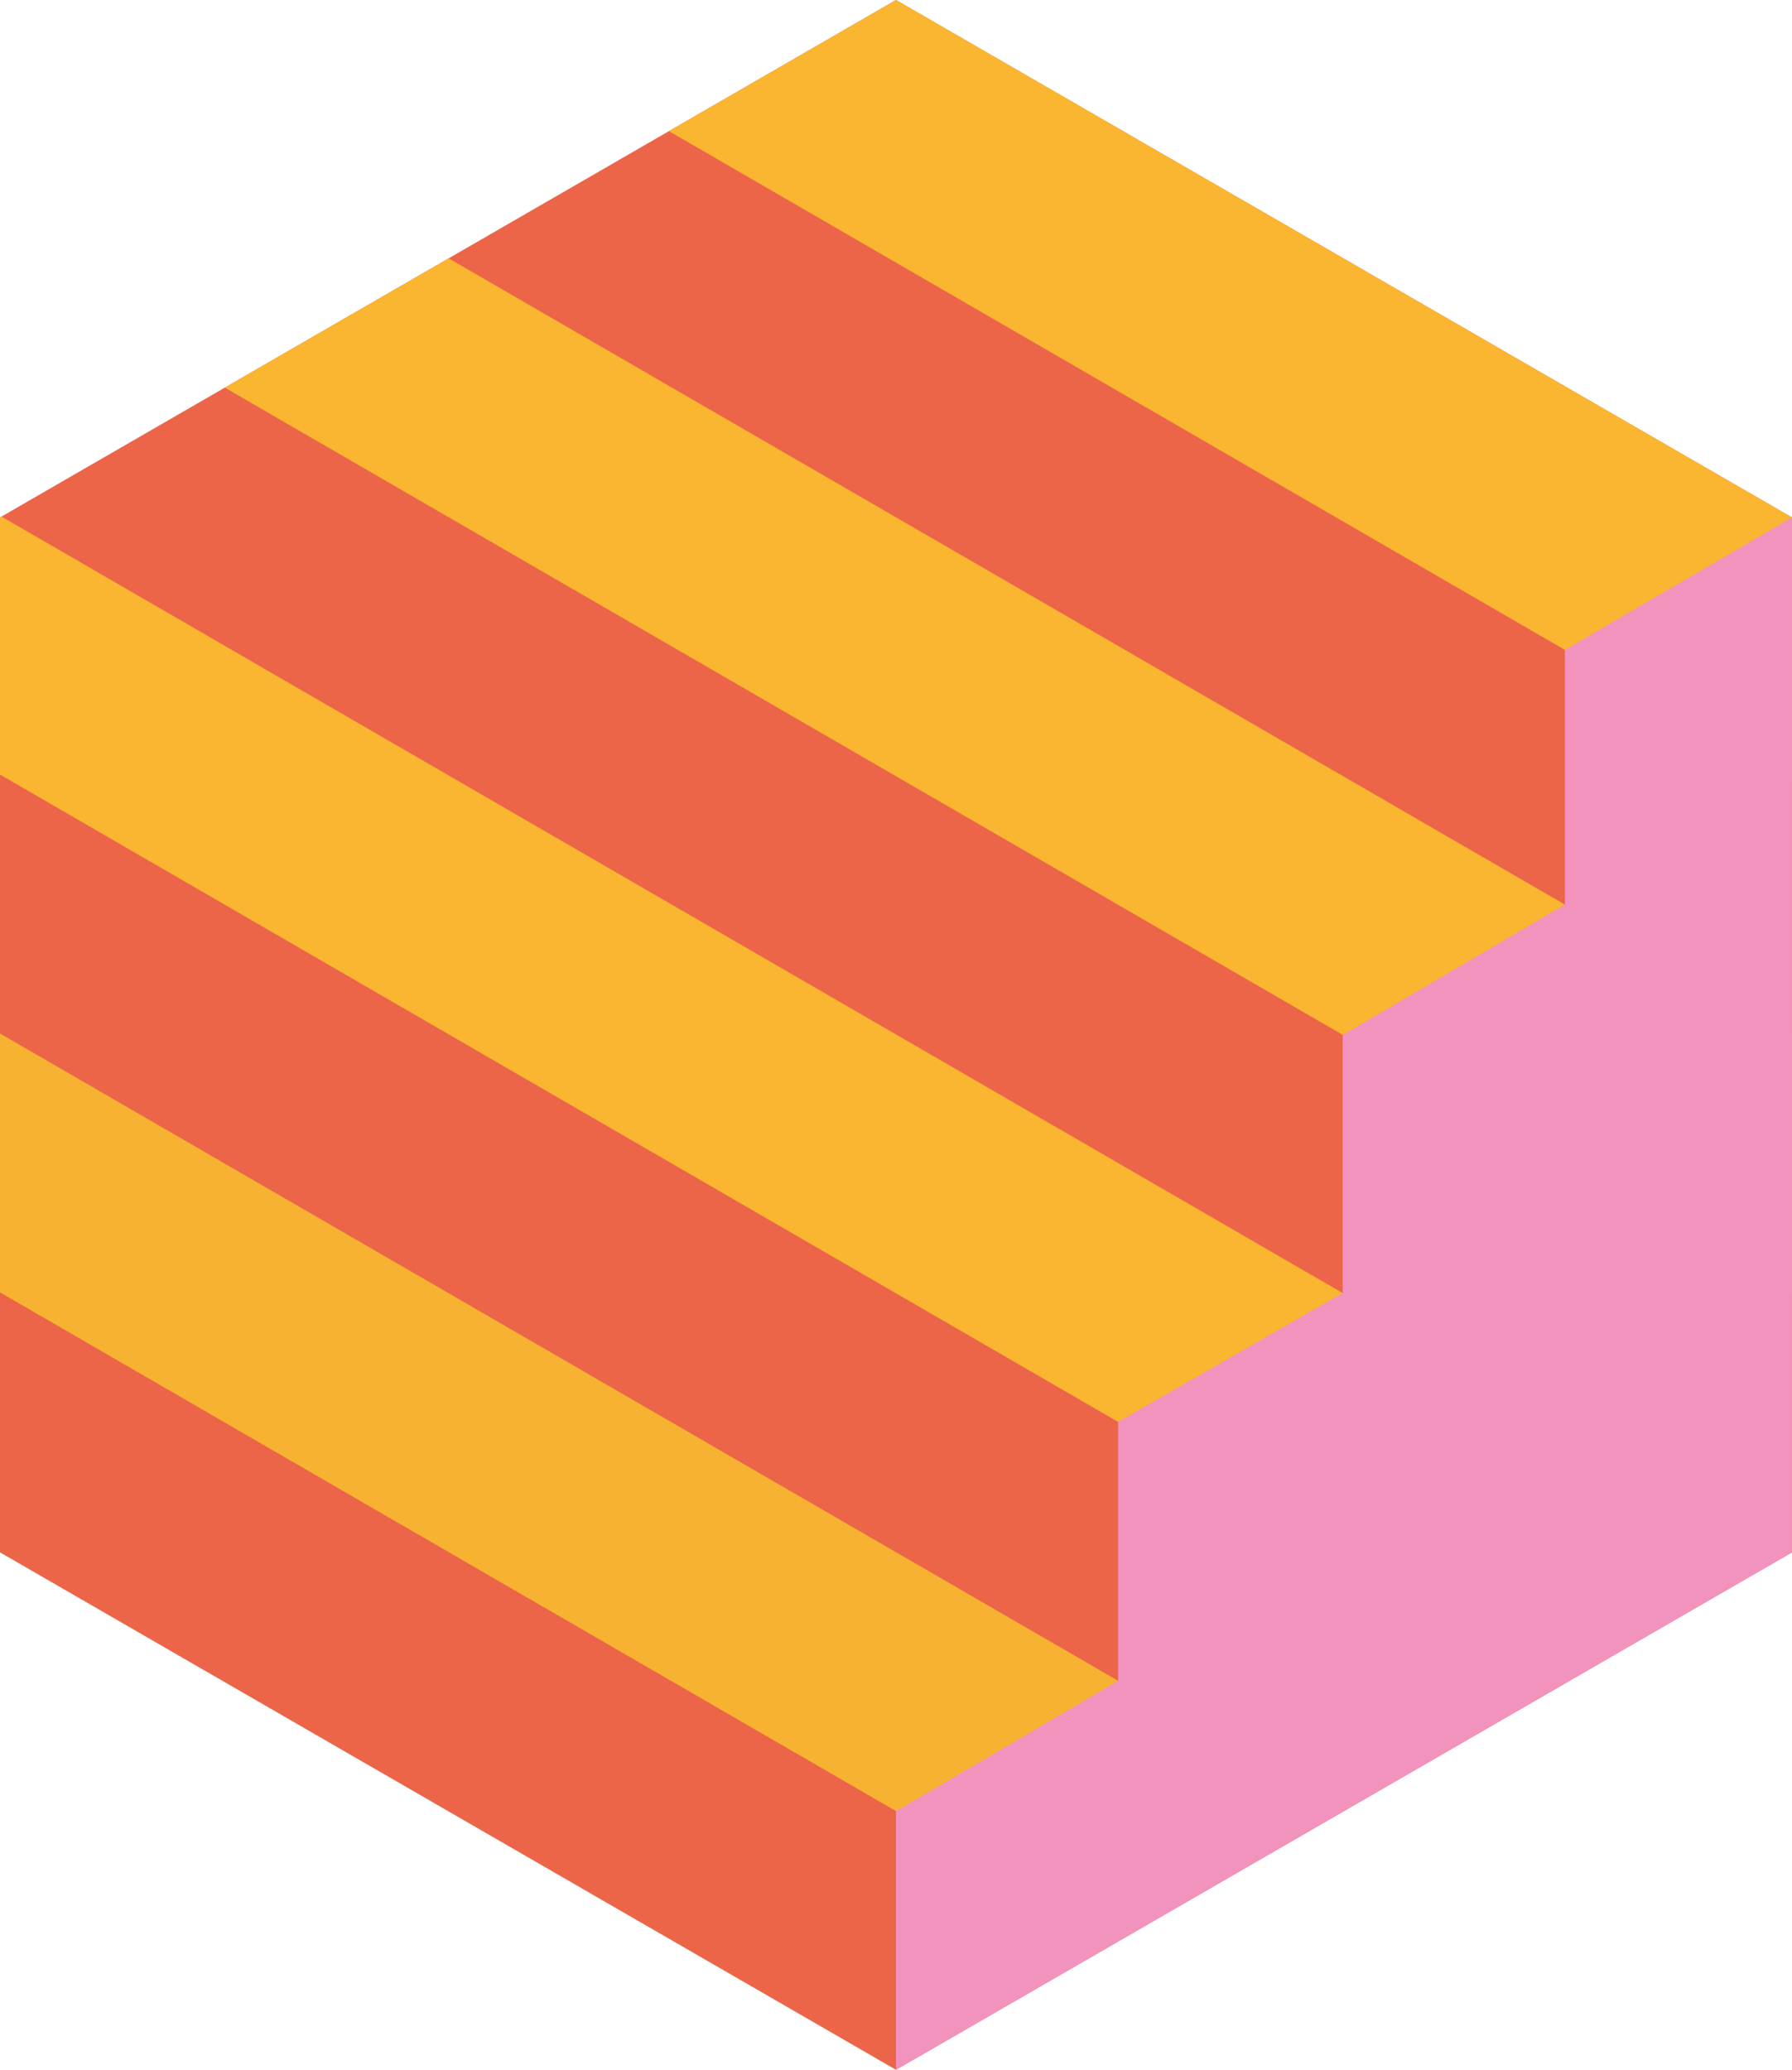
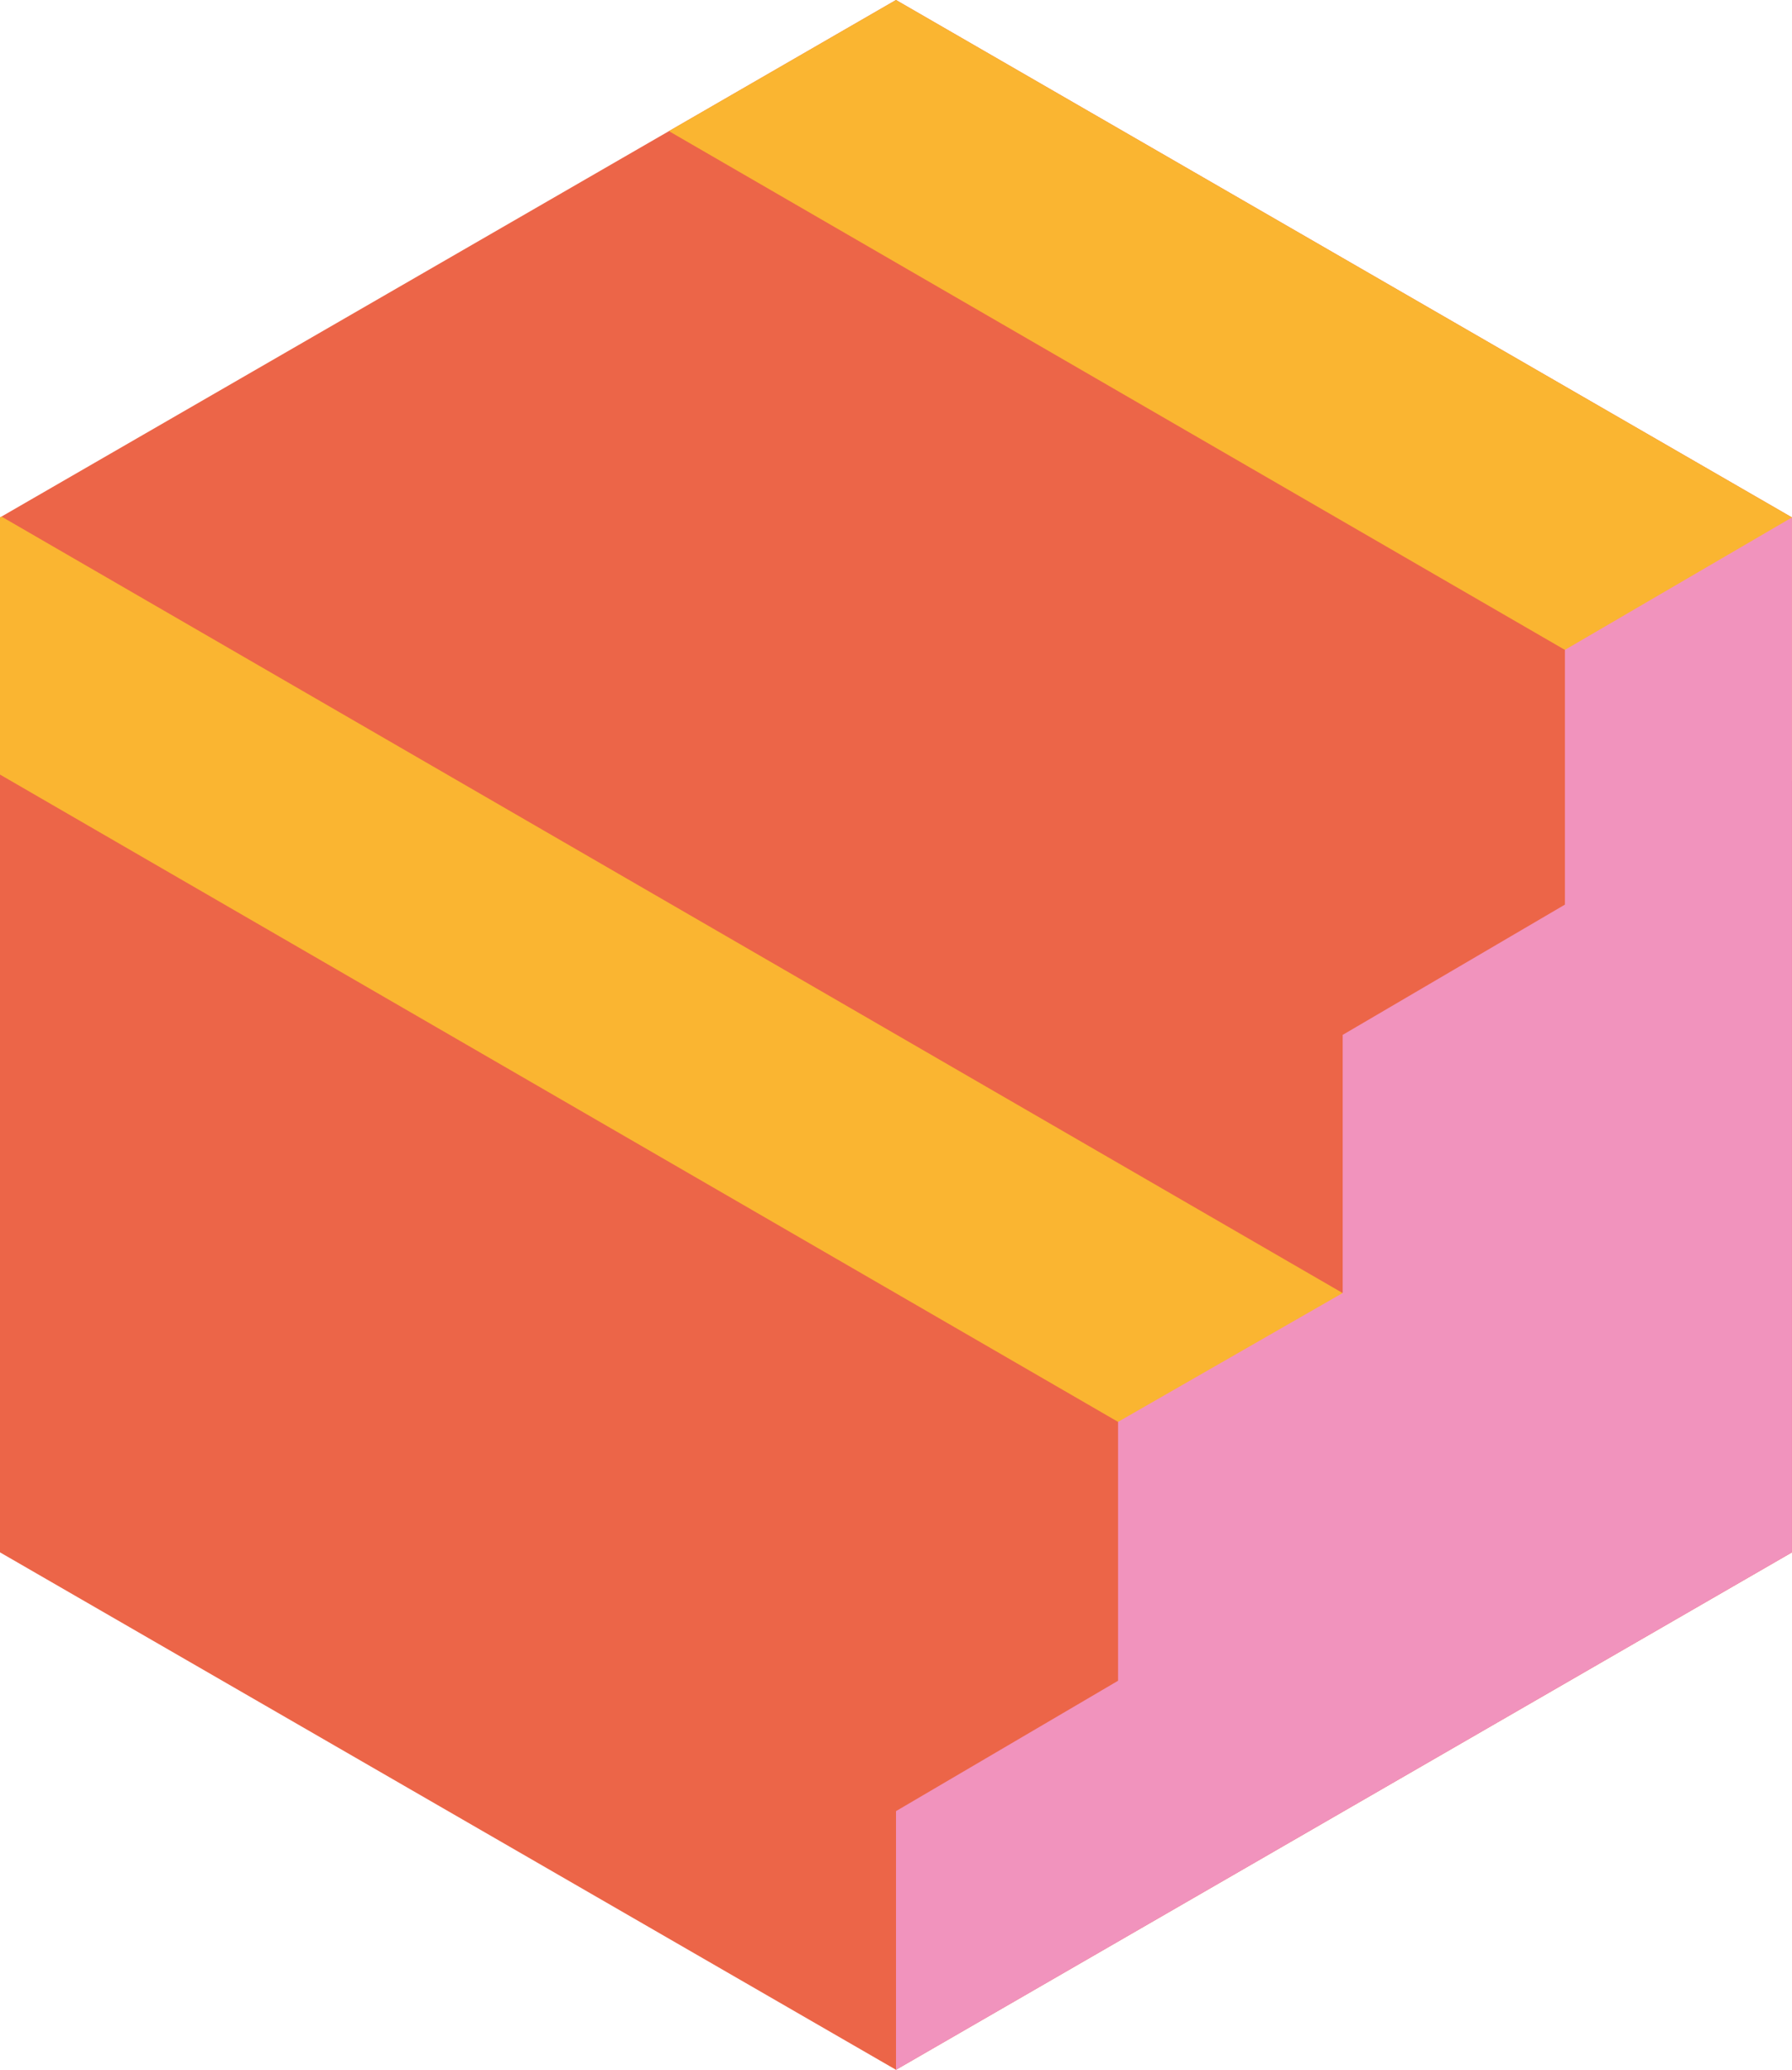
<svg xmlns="http://www.w3.org/2000/svg" id="Layer_2" viewBox="0 0 507.99 586.57">
  <defs>
    <style>.cls-1{fill:#f8b231;}.cls-2{fill:#fab531;}.cls-3{fill:#ec6548;}.cls-4{fill:#f193bd;}</style>
  </defs>
  <g id="Layer_1-2">
    <polygon class="cls-3" points="0 146.64 0 439.93 253.99 586.57 507.99 439.93 507.99 146.64 253.99 0 0 146.64" />
    <polygon class="cls-2" points="189.62 37.16 507.98 221.43 507.98 146.64 253.99 0 189.62 37.16" />
-     <polygon class="cls-2" points="63.72 109.85 507.99 366.98 507.99 293.62 127.17 73.21 63.72 109.85" />
    <polygon class="cls-2" points="0 146.64 0 219.51 436.35 472.06 507.75 440.03 .43 146.4 0 146.64" />
-     <polygon class="cls-1" points="0 366.25 293.51 536.12 364.92 504.09 0 292.89 0 366.25" />
    <polygon class="cls-4" points="254 586.57 507.98 439.93 507.98 146.64 443.62 184.17 443.62 256.36 380.62 293.28 380.62 366.43 316.94 402.95 316.94 476.32 254 513.26 254 586.57" />
  </g>
</svg>